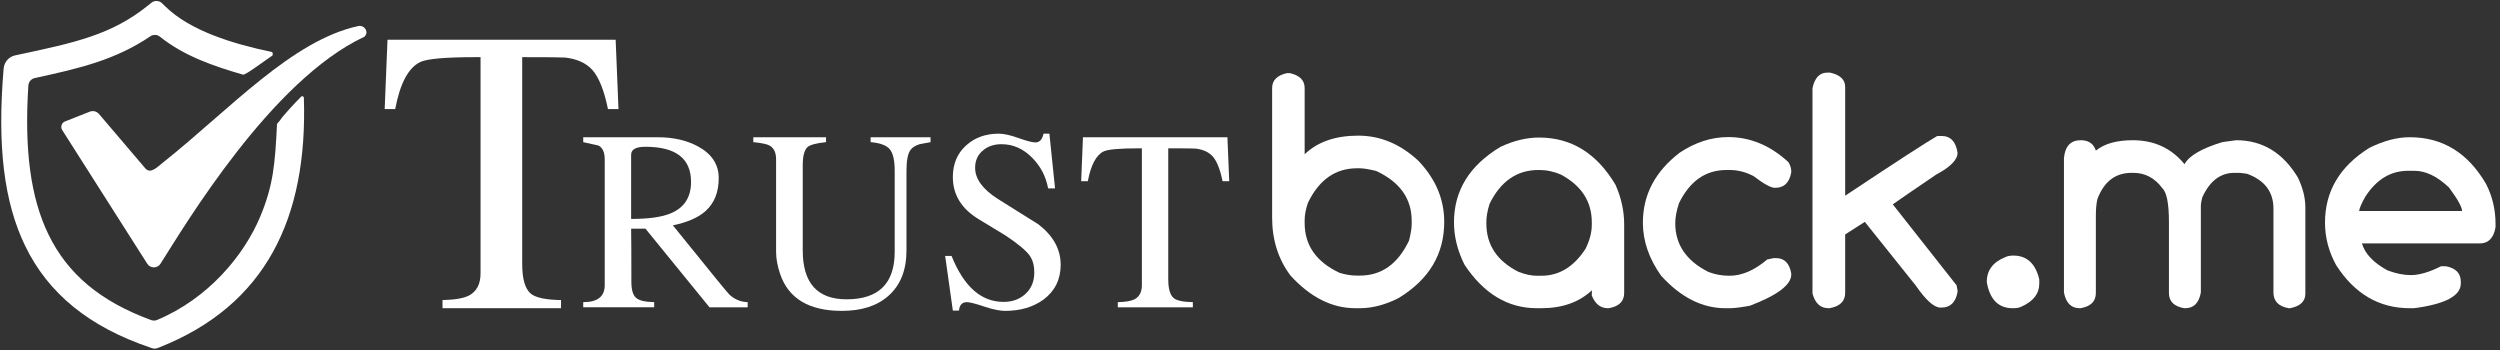
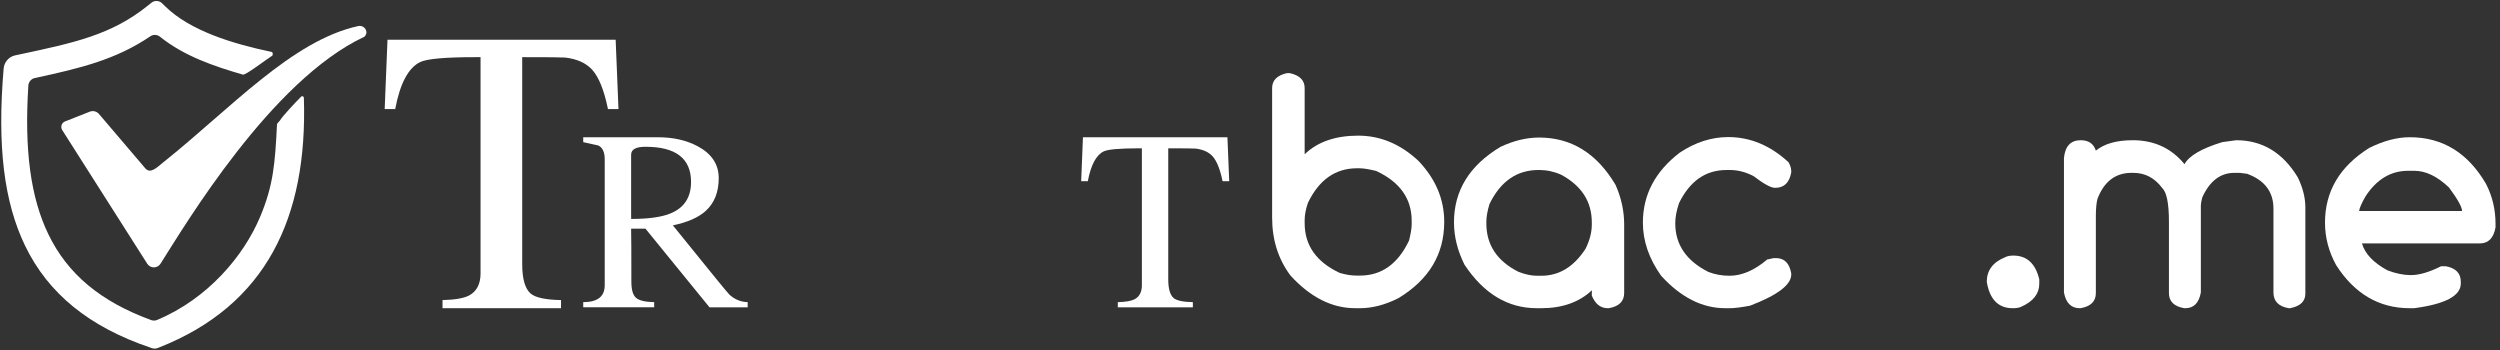
<svg xmlns="http://www.w3.org/2000/svg" width="100%" height="100%" viewBox="0 0 100 14" version="1.1" xml:space="preserve" style="fill-rule:evenodd;clip-rule:evenodd;stroke-linejoin:round;stroke-miterlimit:2;">
  <rect x="0" y="0" width="100" height="14" fill="#333333" stroke="none" />
  <g id="Text">
    <g>
      <path d="M51.482,2.924l0.107,-0c0.398,0.088 0.597,0.288 0.597,0.598l0,2.648c0.516,-0.496 1.23,-0.744 2.144,-0.744c0.884,0 1.687,0.336 2.408,1.009c0.687,0.722 1.031,1.535 1.031,2.439c-0,1.294 -0.61,2.311 -1.83,3.051c-0.532,0.269 -1.045,0.403 -1.54,0.403l-0.188,0c-0.931,0 -1.794,-0.435 -2.591,-1.305c-0.49,-0.655 -0.735,-1.426 -0.735,-2.313l-0,-5.188c-0,-0.31 0.199,-0.51 0.597,-0.598Zm0.704,5.881l0,0.119c0,0.891 0.468,1.555 1.402,1.992c0.243,0.072 0.465,0.107 0.667,0.107l0.144,0c0.864,0 1.517,-0.466 1.962,-1.399c0.071,-0.282 0.106,-0.498 0.106,-0.649l0,-0.145c0,-0.887 -0.473,-1.551 -1.42,-1.992c-0.29,-0.071 -0.514,-0.107 -0.673,-0.107l-0.094,-0c-0.864,-0 -1.518,0.46 -1.962,1.38c-0.088,0.257 -0.132,0.488 -0.132,0.694Z" style="fill:#fff;fill-rule:nonzero;" />
      <path d="M59.454,8.868l-0,0.069c-0,0.861 0.431,1.509 1.295,1.941c0.268,0.101 0.509,0.152 0.723,0.152l0.182,-0c0.713,-0 1.301,-0.36 1.767,-1.078c0.167,-0.336 0.251,-0.658 0.251,-0.965l0,-0.094c0,-0.828 -0.408,-1.463 -1.226,-1.904c-0.281,-0.126 -0.574,-0.189 -0.88,-0.189l-0.025,0c-0.868,0 -1.521,0.454 -1.962,1.362c-0.083,0.277 -0.125,0.512 -0.125,0.706Zm4.224,2.742c-0.511,0.479 -1.186,0.718 -2.024,0.718l-0.182,0c-1.157,0 -2.121,-0.58 -2.892,-1.74c-0.281,-0.563 -0.421,-1.128 -0.421,-1.695c-0,-1.269 0.62,-2.276 1.861,-3.019c0.528,-0.248 1.043,-0.372 1.546,-0.372c1.287,-0 2.305,0.63 3.055,1.891c0.231,0.517 0.346,1.048 0.346,1.594l0,2.73c0,0.336 -0.205,0.54 -0.616,0.611l-0.044,0c-0.285,0 -0.497,-0.168 -0.635,-0.504l0,-0.069l0.006,-0.145Z" style="fill:#fff;fill-rule:nonzero;" />
      <path d="M69.129,5.483c0.88,-0 1.685,0.336 2.414,1.008c0.072,0.131 0.107,0.25 0.107,0.36l0,0.044c-0.075,0.412 -0.287,0.617 -0.635,0.617l-0.025,0c-0.155,0 -0.44,-0.157 -0.855,-0.472c-0.31,-0.16 -0.622,-0.24 -0.937,-0.24l-0.138,0c-0.834,0 -1.467,0.441 -1.899,1.324c-0.1,0.298 -0.151,0.567 -0.151,0.807c0,0.853 0.443,1.502 1.327,1.947c0.26,0.101 0.541,0.152 0.842,0.152c0.495,-0 0.998,-0.217 1.509,-0.65l0.258,-0.056l0.094,-0c0.336,-0 0.539,0.206 0.61,0.617l0,0.038c0,0.412 -0.549,0.828 -1.647,1.248c-0.36,0.067 -0.629,0.101 -0.805,0.101l-0.188,0c-0.922,0 -1.777,-0.433 -2.565,-1.298c-0.487,-0.685 -0.73,-1.393 -0.73,-2.125c0,-1.113 0.491,-2.046 1.472,-2.798c0.624,-0.416 1.272,-0.624 1.942,-0.624Z" style="fill:#fff;fill-rule:nonzero;" />
-       <path d="M74.592,8.874l-0.785,0.504l-0,2.332c-0,0.341 -0.21,0.547 -0.629,0.618l-0.038,0c-0.323,0 -0.536,-0.197 -0.641,-0.592l-0,-8.207c0.088,-0.416 0.285,-0.624 0.591,-0.624l0.113,-0c0.402,0.088 0.604,0.279 0.604,0.573l-0,4.35c2.049,-1.362 3.277,-2.158 3.684,-2.389l0.169,-0c0.361,-0 0.575,0.224 0.642,0.674c-0,0.277 -0.285,0.567 -0.855,0.87c-0.935,0.634 -1.513,1.032 -1.736,1.191l2.553,3.24l0.038,0.208l-0,0.057c-0.076,0.416 -0.29,0.624 -0.642,0.624l-0.044,-0c-0.251,-0 -0.58,-0.294 -0.987,-0.883l-2.037,-2.546Z" style="fill:#fff;fill-rule:nonzero;" />
      <path d="M80.533,10.223c0.541,-0 0.887,0.317 1.038,0.952l-0,0.176c-0,0.395 -0.237,0.7 -0.711,0.914c-0.084,0.042 -0.192,0.063 -0.327,0.063l-0.025,0c-0.574,0 -0.92,-0.351 -1.037,-1.053c-0,-0.462 0.247,-0.792 0.742,-0.989c0.079,-0.042 0.186,-0.063 0.32,-0.063Z" style="fill:#fff;fill-rule:nonzero;" />
      <path d="M83.23,5.609c0.315,-0 0.516,0.139 0.604,0.416c0.339,-0.277 0.832,-0.416 1.477,-0.416c0.855,-0 1.545,0.319 2.069,0.958c0.18,-0.336 0.685,-0.63 1.515,-0.883l0.553,-0.075c1.044,-0 1.865,0.496 2.465,1.487c0.201,0.416 0.301,0.816 0.301,1.198l0,3.454c0,0.307 -0.203,0.5 -0.61,0.58l-0.056,0c-0.407,-0.071 -0.61,-0.281 -0.61,-0.63l0,-3.354c0,-0.672 -0.352,-1.136 -1.056,-1.393l-0.289,-0.037l-0.22,-0c-0.558,-0 -0.985,0.327 -1.283,0.983c-0.038,0.139 -0.056,0.256 -0.056,0.353l-0,3.448c-0.076,0.42 -0.283,0.63 -0.623,0.63l-0.044,0c-0.406,-0.071 -0.61,-0.273 -0.61,-0.605l0,-2.849c0,-0.735 -0.09,-1.187 -0.27,-1.355c-0.302,-0.404 -0.687,-0.605 -1.157,-0.605l-0.069,-0c-0.645,-0 -1.1,0.348 -1.364,1.046c-0.042,0.168 -0.063,0.397 -0.063,0.687l-0,3.076c-0,0.332 -0.203,0.534 -0.61,0.605l-0.038,0c-0.339,0 -0.549,-0.21 -0.628,-0.63l-0,-5.377c0.046,-0.475 0.27,-0.712 0.672,-0.712Z" style="fill:#fff;fill-rule:nonzero;" />
      <path d="M96.389,5.489c1.312,0 2.33,0.624 3.055,1.872c0.252,0.492 0.377,1.023 0.377,1.595l0,0.139c-0.075,0.428 -0.287,0.642 -0.635,0.642l-4.708,0c0.121,0.416 0.463,0.776 1.024,1.078c0.331,0.126 0.642,0.189 0.931,0.189c0.335,0 0.737,-0.117 1.207,-0.353l0.201,0c0.394,0.076 0.591,0.282 0.591,0.618l-0,0.069c-0,0.496 -0.622,0.826 -1.867,0.99l-0.176,0c-1.224,0 -2.205,-0.573 -2.942,-1.721c-0.298,-0.542 -0.447,-1.109 -0.447,-1.702c0,-1.252 0.589,-2.248 1.767,-2.987c0.574,-0.286 1.115,-0.429 1.622,-0.429Zm-2.025,2.95l4.118,0c0,-0.155 -0.174,-0.469 -0.522,-0.939c-0.469,-0.446 -0.93,-0.668 -1.383,-0.668l-0.257,-0c-0.688,-0 -1.254,0.34 -1.698,1.021c-0.155,0.269 -0.241,0.464 -0.258,0.586Z" style="fill:#fff;fill-rule:nonzero;" />
    </g>
    <g id="Trust">
      <g>
        <path d="M24.739,4.362l-0.421,0c-0.151,-0.746 -0.361,-1.27 -0.631,-1.573c-0.248,-0.27 -0.609,-0.433 -1.084,-0.487c-0.129,-0.011 -0.701,-0.016 -1.715,-0.016l0,8.273c0,0.595 0.113,0.99 0.34,1.185c0.194,0.162 0.598,0.248 1.213,0.259l0,0.325l-4.74,-0l-0,-0.325c0.485,-0.011 0.836,-0.07 1.051,-0.178c0.313,-0.163 0.47,-0.46 0.47,-0.893l-0,-8.646l-0.211,-0c-1.197,-0 -1.931,0.065 -2.2,0.195c-0.475,0.227 -0.809,0.854 -1.003,1.881l-0.421,0l0.113,-2.774l9.126,0l0.113,2.774Z" style="fill:#fff;fill-rule:nonzero;" />
      </g>
      <g>
        <path d="M29.907,12.292l-1.527,-0l-2.561,-3.144l-0.574,0c0.007,0.295 0.01,1.003 0.01,2.127c0,0.315 0.062,0.527 0.184,0.636c0.123,0.11 0.366,0.168 0.728,0.175l-0,0.206l-2.838,-0l-0,-0.206c0.574,0 0.86,-0.226 0.86,-0.678l0,-5.034c0,-0.287 -0.085,-0.472 -0.256,-0.554c-0.198,-0.041 -0.399,-0.086 -0.604,-0.134l-0,-0.195l3.002,0c0.601,0 1.127,0.12 1.578,0.36c0.56,0.301 0.84,0.726 0.84,1.273c-0,0.562 -0.174,1 -0.523,1.315c-0.287,0.261 -0.724,0.452 -1.311,0.576l1.731,2.136c0.308,0.377 0.485,0.589 0.533,0.637c0.212,0.192 0.454,0.291 0.728,0.298l-0,0.206Zm-2.265,-5.014c0,-0.938 -0.608,-1.407 -1.823,-1.407c-0.383,0 -0.574,0.106 -0.574,0.319l-0,2.568c0.703,-0 1.233,-0.076 1.588,-0.226c0.54,-0.226 0.809,-0.644 0.809,-1.254Z" style="fill:#fff;fill-rule:nonzero;" />
-         <path d="M37.222,5.686c-0.232,0.041 -0.379,0.069 -0.44,0.082c-0.171,0.055 -0.291,0.131 -0.359,0.226c-0.109,0.144 -0.164,0.422 -0.164,0.832l0,3.195c0,0.781 -0.239,1.384 -0.717,1.808c-0.451,0.404 -1.073,0.606 -1.865,0.606c-1.325,0 -2.151,-0.5 -2.479,-1.499c-0.103,-0.309 -0.154,-0.596 -0.154,-0.863l-0,-3.699c-0,-0.273 -0.089,-0.458 -0.266,-0.554c-0.096,-0.055 -0.311,-0.1 -0.646,-0.134l0,-0.195l2.91,0l-0,0.195c-0.389,0.041 -0.635,0.106 -0.738,0.195c-0.13,0.117 -0.194,0.357 -0.194,0.719l-0,3.421c-0,1.301 0.584,1.952 1.752,1.952c1.284,0 1.926,-0.633 1.926,-1.9l-0,-3.247c-0,-0.404 -0.063,-0.686 -0.19,-0.847c-0.126,-0.161 -0.384,-0.259 -0.773,-0.293l-0,-0.195l2.397,0l0,0.195Z" style="fill:#fff;fill-rule:nonzero;" />
-         <path d="M42.427,10.586c0,0.589 -0.229,1.055 -0.686,1.397c-0.417,0.302 -0.929,0.452 -1.537,0.452c-0.212,0 -0.492,-0.058 -0.84,-0.174c-0.349,-0.117 -0.578,-0.175 -0.687,-0.175c-0.191,0 -0.297,0.113 -0.318,0.339l-0.245,0l-0.308,-2.188l0.256,0c0.492,1.226 1.185,1.839 2.08,1.839c0.355,-0 0.649,-0.108 0.881,-0.324c0.233,-0.216 0.349,-0.501 0.349,-0.858c-0,-0.26 -0.058,-0.479 -0.174,-0.657c-0.158,-0.219 -0.485,-0.493 -0.984,-0.822c-0.355,-0.219 -0.71,-0.435 -1.066,-0.647c-0.689,-0.418 -1.034,-0.979 -1.034,-1.685c-0,-0.52 0.174,-0.94 0.522,-1.258c0.348,-0.319 0.786,-0.478 1.312,-0.478c0.204,0 0.469,0.058 0.794,0.175c0.324,0.116 0.548,0.175 0.671,0.175c0.17,-0 0.28,-0.117 0.328,-0.35l0.235,0l0.226,2.188l-0.277,0c-0.089,-0.479 -0.301,-0.887 -0.635,-1.222c-0.355,-0.363 -0.765,-0.545 -1.23,-0.545c-0.3,0 -0.546,0.083 -0.737,0.247c-0.212,0.171 -0.318,0.404 -0.318,0.698c-0,0.439 0.297,0.85 0.891,1.233c0.547,0.343 1.093,0.685 1.64,1.027c0.594,0.459 0.891,0.997 0.891,1.613Z" style="fill:#fff;fill-rule:nonzero;" />
        <path d="M49.169,7.248l-0.267,-0c-0.095,-0.473 -0.228,-0.805 -0.399,-0.997c-0.157,-0.171 -0.386,-0.274 -0.687,-0.308c-0.082,-0.007 -0.444,-0.01 -1.086,-0.01l0,5.239c0,0.376 0.072,0.626 0.215,0.75c0.123,0.102 0.38,0.157 0.769,0.164l-0,0.206l-3.002,-0l-0,-0.206c0.307,-0.007 0.529,-0.044 0.666,-0.113c0.198,-0.103 0.297,-0.291 0.297,-0.565l-0,-5.475l-0.133,-0c-0.758,-0 -1.223,0.041 -1.394,0.123c-0.3,0.144 -0.512,0.541 -0.635,1.192l-0.266,-0l0.071,-1.757l5.779,0l0.072,1.757Z" style="fill:#fff;fill-rule:nonzero;" />
      </g>
    </g>
  </g>
  <g id="Logo">
    <g>
      <path d="M2.602,4.857c0.375,-0.146 1.007,-0.397 1.007,-0.397c0.127,-0.041 0.265,-0.001 0.352,0.101l1.853,2.175c0.21,0.236 0.471,-0.048 0.718,-0.244c2.673,-2.129 5.147,-4.877 7.803,-5.451c0.166,-0.035 0.323,0.093 0.323,0.265c0.001,0.036 -0.025,0.097 -0.054,0.136c-0.011,0.015 -0.026,0.026 -0.042,0.034c-3.72,1.745 -7.149,7.513 -8.142,9.073c-0.124,0.195 -0.407,0.195 -0.531,-0.001l-3.399,-5.343c-0.08,-0.126 -0.026,-0.295 0.112,-0.348" style="fill:#fff;fill-rule:nonzero;" />
    </g>
    <g>
      <path d="M11.2,4.817c-0.004,0.007 -0.119,0.131 -0.119,0.14c-0.079,1.612 -0.15,2.459 -0.672,3.708c-0.654,1.564 -2.086,3.278 -4.124,4.133c-0.075,0.032 -0.16,0.034 -0.237,0.006c-2.032,-0.745 -3.343,-1.842 -4.114,-3.436c-0.708,-1.465 -0.965,-3.366 -0.8,-5.945c0.01,-0.148 0.116,-0.271 0.259,-0.302c1.83,-0.392 3.255,-0.742 4.622,-1.67c0.117,-0.079 0.271,-0.072 0.382,0.016c0.979,0.785 2.176,1.185 3.319,1.518c0.105,0.03 0.889,-0.573 1.172,-0.757c0.037,-0.024 0.027,-0.14 -0.016,-0.149c-1.571,-0.328 -3.271,-0.849 -4.266,-1.827l-0.122,-0.12c-0.117,-0.115 -0.301,-0.124 -0.429,-0.021l-0.133,0.107c-1.457,1.177 -2.942,1.492 -5.188,1.97l-0.128,0.027c-0.251,0.053 -0.438,0.267 -0.46,0.526c-0.263,3.082 0.01,5.336 0.858,7.089c0.924,1.914 2.564,3.247 5.013,4.075l0.066,0.023c0.072,0.024 0.15,0.022 0.221,-0.006l0.065,-0.025c4.266,-1.685 5.941,-5.178 5.786,-9.986c-0.002,-0.056 -0.068,-0.084 -0.108,-0.045c-0.23,0.227 -0.771,0.808 -0.847,0.951" style="fill:#fff;fill-rule:nonzero;" />
    </g>
  </g>
</svg>